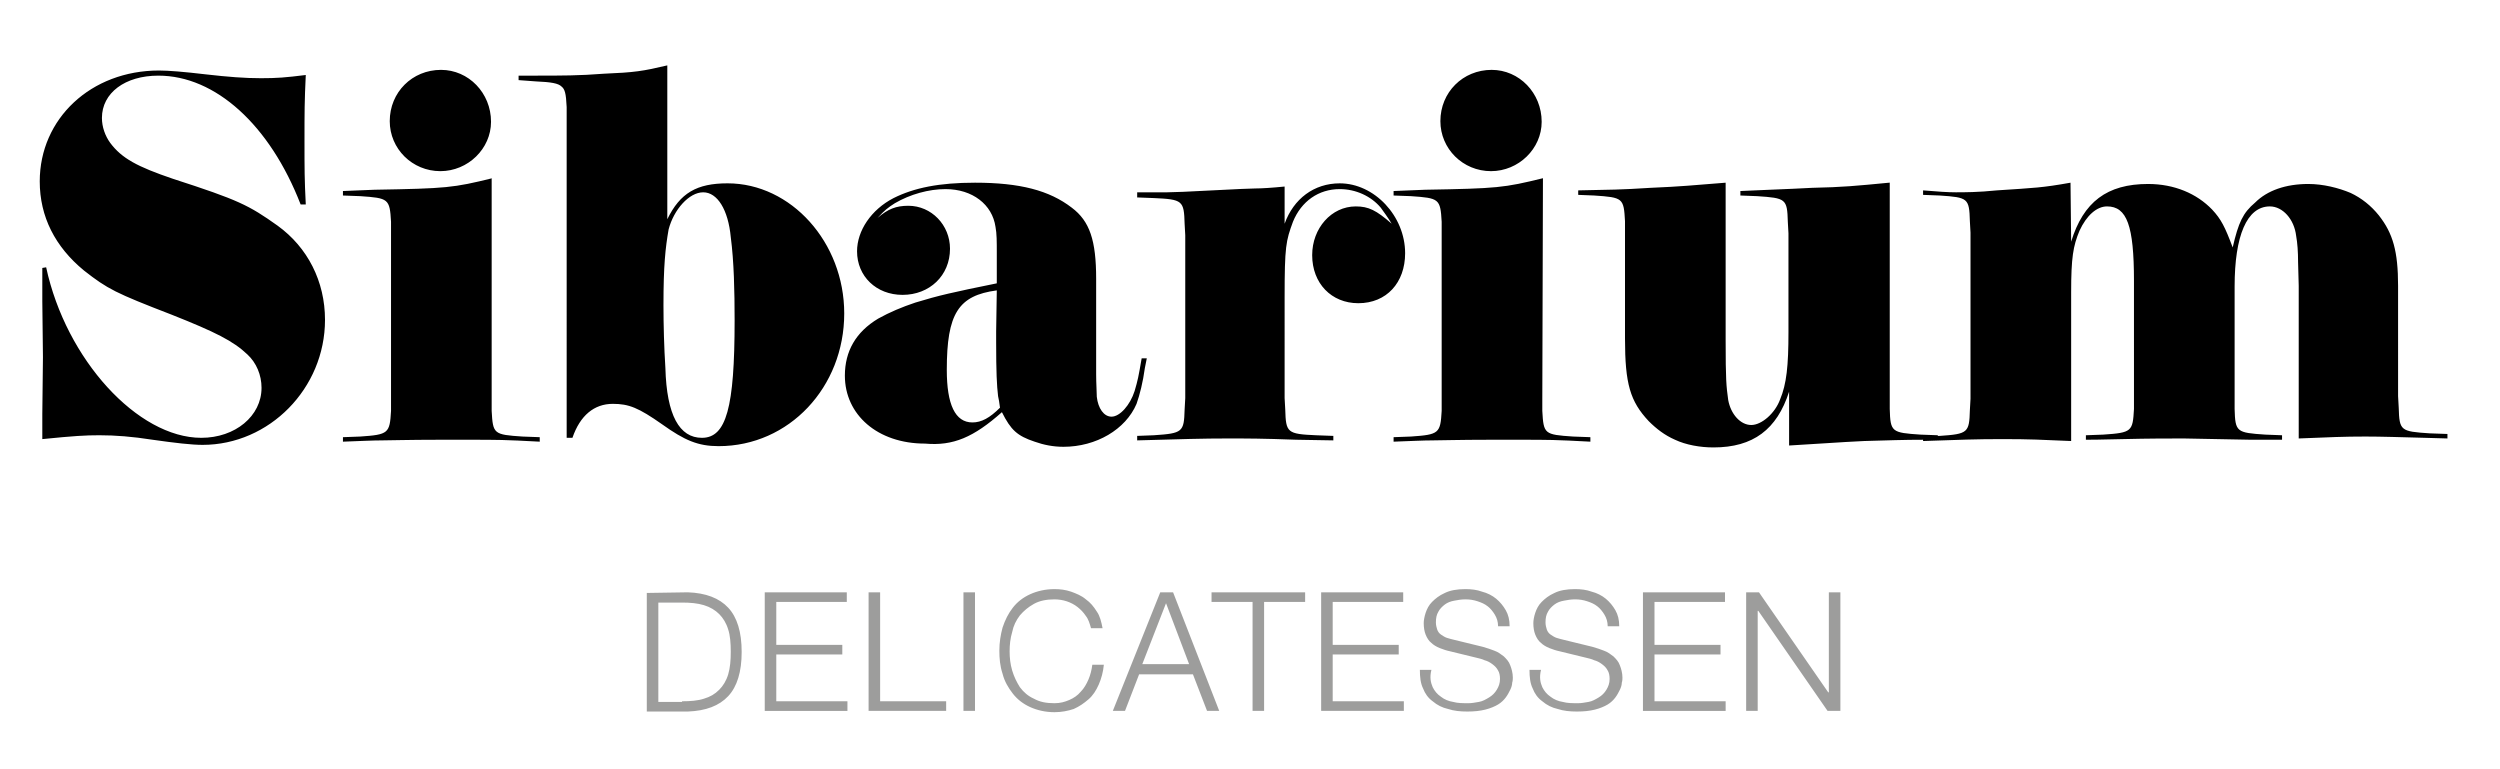
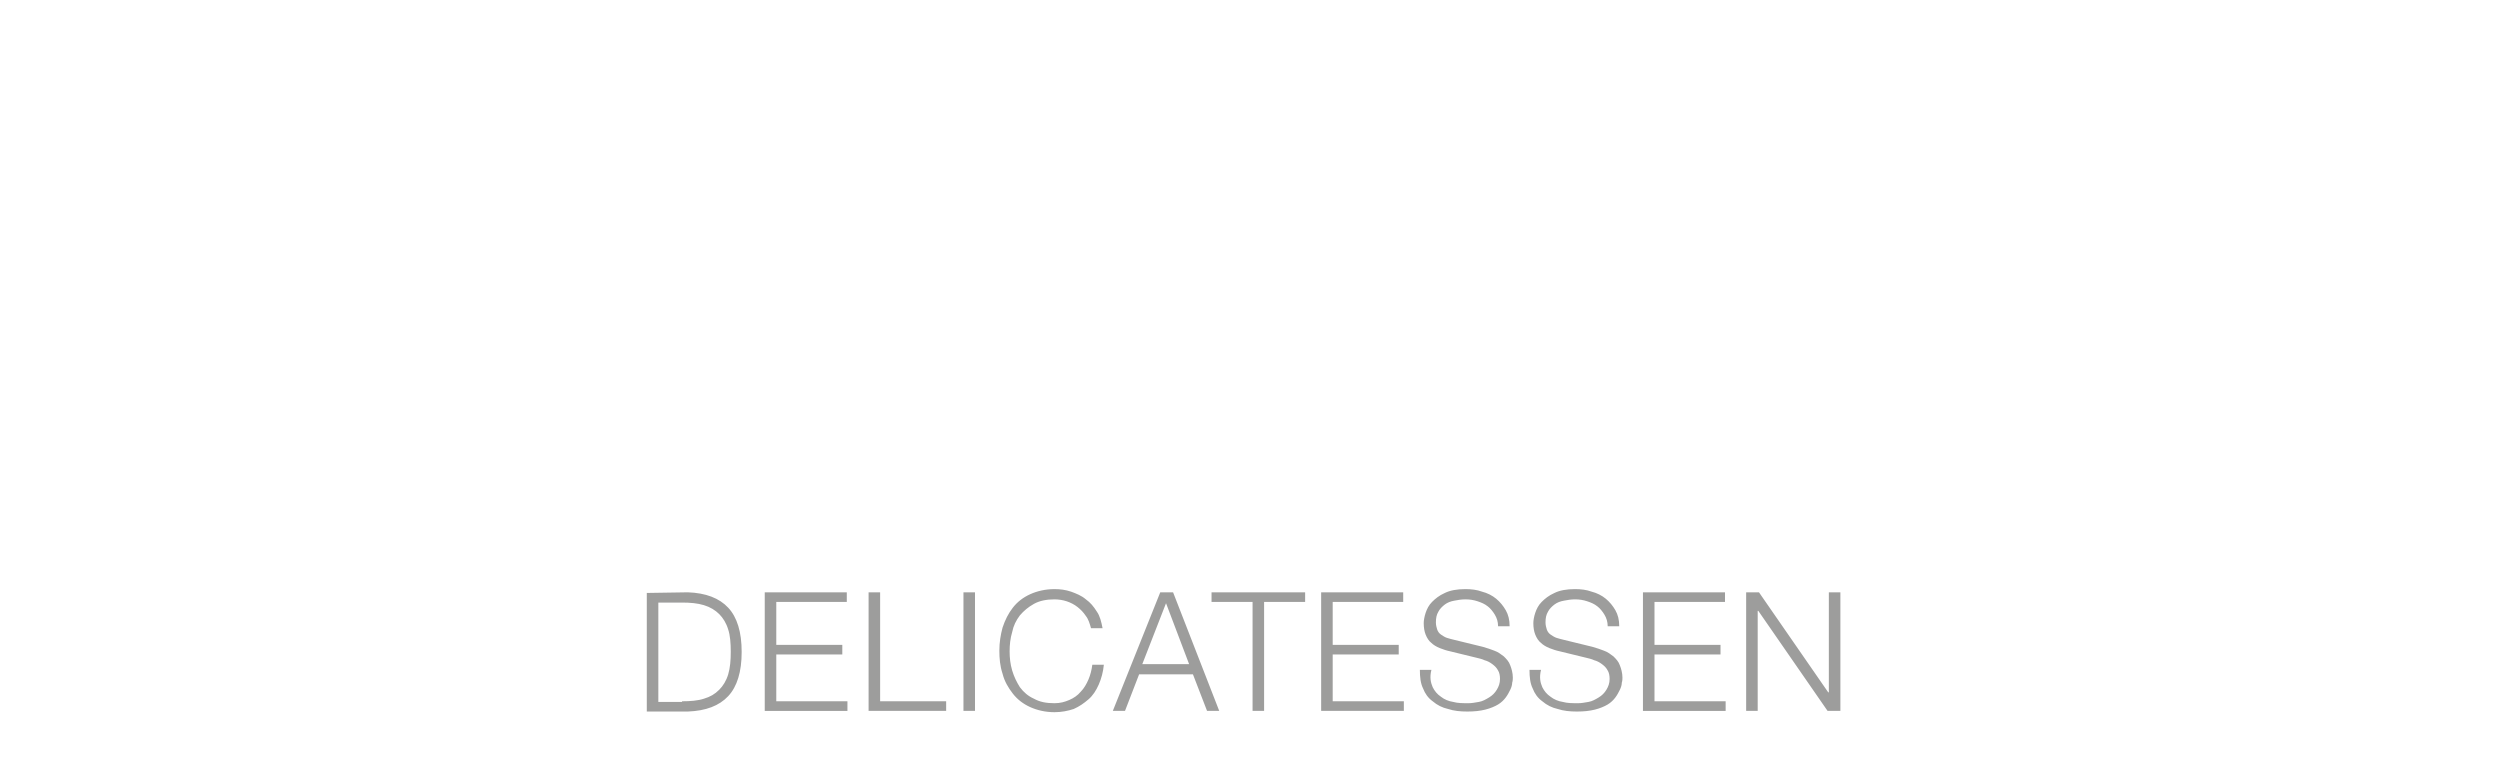
<svg xmlns="http://www.w3.org/2000/svg" version="1.1" id="Capa_1" x="0px" y="0px" viewBox="0 0 390 120" style="enable-background:new 0 0 390 120;" xml:space="preserve">
  <style type="text/css"> .st0{fill:#9D9D9C;} </style>
-   <path d="M323,28.5c-4.5,0.8-5.5,0.8-11.5,1.2c-2.9,0.3-5.1,0.3-6.4,0.3s-2.6-0.1-5.1-0.3v0.7l2.6,0.1c4.4,0.3,4.6,0.4,4.7,4l0.1,1.8 v25.9l-0.1,1.8c-0.1,3.5-0.3,3.7-4.7,4l-2.6,0.1v0.7c5.8-0.2,8.2-0.3,12.4-0.3c4.3,0,6.1,0.1,10.7,0.3V45.6c0-5.4,0.3-7.2,1.3-9.6 c1.1-2.4,2.7-3.8,4.3-3.8c3.1,0,4.2,3,4.2,11.6V62v1.8c-0.2,3.5-0.3,3.7-4.8,4l-2.7,0.1v0.7c2.6,0,4.5-0.1,5.8-0.1 c4-0.1,7.2-0.1,9.5-0.1l10.4,0.2h4.9v-0.7l-2.6-0.1c-4.5-0.3-4.7-0.4-4.8-4V62V44.7c0-7.9,1.9-12.5,5.5-12.5c2,0,3.8,2,4.1,4.6 c0.2,1.1,0.3,2.5,0.3,4.1l0.1,3.7v23.8c5-0.2,7-0.3,10.4-0.3c2.4,0,5.6,0.1,9.3,0.2l3.5,0.1v-0.7l-2.8-0.1c-4.5-0.3-4.7-0.4-4.8-4 l-0.1-1.8V44.6c0-5.4-0.8-8.2-3-11c-1.2-1.5-2.7-2.7-4.4-3.5c-1.9-0.8-4.3-1.4-6.6-1.4c-3.5,0-6.4,1-8.3,2.9c-1.9,1.6-2.6,3.1-3.5,7 c-1.2-3.2-1.8-4.4-3.2-5.9c-2.4-2.5-5.9-4-10-4c-6.4,0-10.1,2.8-12,9L323,28.5L323,28.5z M294.7,28.5c-5.2,0.5-7.2,0.7-12,0.8 c-1.9,0.1-4,0.2-6.6,0.3l-4.6,0.2v0.7l2.6,0.1c4.5,0.3,4.7,0.4,4.8,4l0.1,1.8v15.4c0,5.3-0.3,8.1-1.3,10.5c-0.8,2.2-2.9,4-4.5,4 c-1.7,0-3.2-1.7-3.6-3.9c-0.3-2.2-0.4-3.1-0.4-9.4V28.5c-5.1,0.4-6.9,0.6-11.7,0.8c-4.6,0.3-6.4,0.3-11.3,0.4v0.7l2.5,0.1 c4.5,0.3,4.6,0.4,4.8,4v1.8v16.5c0,7.1,0.8,9.8,3.7,12.9c1.2,1.2,2.5,2.2,4.1,2.9c1.7,0.8,3.9,1.2,6,1.2c6.2,0,9.9-2.8,11.8-8.7v8.4 c5.3-0.3,7.5-0.5,11.7-0.7c3.8-0.1,5.9-0.2,9.7-0.2h1.8v-0.7l-2.7-0.1c-4.5-0.3-4.7-0.4-4.8-4V62V28.5H294.7z M240.5,19 c0-4.5-3.5-8.1-7.8-8.1c-4.5,0-8,3.5-8,8c0,4.3,3.5,7.8,7.9,7.8C236.9,26.7,240.5,23.2,240.5,19 M240.7,27.8 c-6.1,1.5-7.1,1.6-18.4,1.8l-4.9,0.2v0.7l2.7,0.1c4.4,0.3,4.6,0.4,4.8,4v1.8v25.9v1.8c-0.2,3.5-0.4,3.7-4.8,4l-2.7,0.1v0.7 c2.7-0.1,4.7-0.2,6.1-0.2c1.2,0,4.1-0.1,8.9-0.1h4.7c4.4,0,5.5,0,11,0.3v-0.7l-2.7-0.1c-4.5-0.3-4.6-0.4-4.8-4v-1.8L240.7,27.8 L240.7,27.8z M200.4,29.1c-2,0.2-3.6,0.3-4.6,0.3c-0.6,0-2.9,0.1-6.7,0.3c-3.7,0.2-6.1,0.3-7,0.3h-4.7v0.8l2.6,0.1 c4.5,0.2,4.7,0.4,4.8,4l0.1,1.8v25.4l-0.1,1.8c-0.1,3.5-0.3,3.7-4.8,4l-2.6,0.1v0.7c7.2-0.2,10.1-0.3,14.2-0.3c2.8,0,5.4,0,10.6,0.2 l5.8,0.1V68l-2.7-0.1c-4.5-0.2-4.7-0.4-4.8-4l-0.1-1.8V46.4c0-8,0.2-8.8,1.3-11.8c1.3-3.2,4-5.1,7.3-5.1c2.5,0,4.9,1.1,6.4,2.9 c0.5,0.7,1.1,1.5,1.7,2.5c-2.4-2.1-3.6-2.7-5.6-2.7c-3.8,0-6.8,3.4-6.8,7.6c0,4.4,3,7.5,7.2,7.5c4.4,0,7.3-3.2,7.3-7.8 c0-5.8-4.8-10.9-10.2-10.9c-4,0-7.2,2.4-8.6,6.3L200.4,29.1L200.4,29.1z M155.5,45.3l-0.1,6.4v1.7c0,4.7,0.1,6.7,0.3,8.4 c0.1,0.4,0.2,1,0.3,1.8c-1.6,1.6-2.9,2.3-4.3,2.3c-2.7,0-4-2.8-4-8.2C147.7,48.9,149.5,46.1,155.5,45.3 M156.3,64.3 c1.4,2.8,2.4,3.7,5.1,4.6c1.4,0.5,2.9,0.8,4.5,0.8c5.1,0,9.7-2.7,11.4-6.7c0.5-1.4,1-3.4,1.3-5.6l0.3-1.5h-0.8 c-0.5,2.9-0.6,3.4-1.1,5.1c-0.7,2.2-2.3,4-3.6,4c-1.2,0-2.1-1.3-2.3-3.1c0-0.8-0.1-2-0.1-3.5v-6.7v-8.2c0-6-1-9-3.8-11.1 c-3.5-2.7-8.1-3.9-15.1-3.9c-5.6,0-9.5,0.8-12.7,2.4c-3.5,1.8-5.7,5.1-5.7,8.3c0,3.9,3,6.8,7.1,6.8c4.2,0,7.4-3,7.4-7.2 c0-3.7-2.9-6.7-6.5-6.7c-1.9,0-3.2,0.5-4.8,1.9c1.1-1.2,1.6-1.6,2.7-2.3c2.4-1.4,5.3-2.2,7.9-2.2c4.2,0,7.3,2.4,7.8,5.9 c0.2,1,0.2,2.4,0.2,3.9v1.3v3.6c-6.9,1.4-9.1,1.9-12.7,3c-2.1,0.7-4,1.5-5.8,2.5c-3.5,2.1-5.2,5.1-5.2,8.9c0,6.1,5.1,10.6,12.5,10.6 C148.7,69.6,151.9,68.2,156.3,64.3 M114.6,50c0,13.6-1.3,18.3-5.1,18.3c-3.5,0-5.5-3.5-5.7-10.9c-0.2-3.1-0.3-6.7-0.3-9.8 c0-6.2,0.3-8.9,0.8-11.8c0.8-3.1,3.2-5.8,5.4-5.8s3.9,2.7,4.3,7C114.5,40.8,114.6,45.4,114.6,50 M88.4,68.3h0.9 c1.2-3.5,3.4-5.3,6.3-5.3c2.5,0,4,0.6,7.7,3.2c3.5,2.5,5.6,3.4,8.8,3.4c11,0,19.6-9.2,19.6-20.7c0-11.1-8.3-20.3-18.2-20.3 c-4.8,0-7.4,1.5-9.4,5.6v-24c-3.8,0.9-5.1,1.1-9.9,1.3c-3.8,0.3-6.6,0.3-10.6,0.3h-2.7v0.7l2.7,0.2c2.4,0.1,3.5,0.3,4,0.8 c0.5,0.4,0.7,1,0.8,3.2v1.8L88.4,68.3L88.4,68.3z M76.6,19c0-4.5-3.5-8.1-7.8-8.1c-4.5,0-8,3.5-8,8c0,4.3,3.5,7.8,7.9,7.8 C73,26.7,76.6,23.2,76.6,19 M76.8,27.8c-6.1,1.5-7.1,1.6-18.4,1.8l-4.9,0.2v0.7l2.7,0.1c4.4,0.3,4.6,0.4,4.8,4v1.8v25.9v1.8 c-0.2,3.5-0.4,3.7-4.8,4l-2.7,0.1v0.7c2.7-0.1,4.7-0.2,6.1-0.2c1.2,0,4.1-0.1,8.9-0.1h4.7c4.4,0,5.5,0,11,0.3v-0.7l-2.7-0.1 c-4.5-0.3-4.6-0.4-4.8-4v-1.8V27.8H76.8z M6.6,41.8V47l0.1,8.7l-0.1,8.9v3.9c5-0.5,6.7-0.6,8.9-0.6c2.5,0,5.1,0.2,8.3,0.7 c3.5,0.5,6.1,0.8,7.8,0.8c10.4,0,19.1-8.8,19.1-19.5c0-6-2.7-11.3-7.4-14.7c-4.5-3.2-6.1-4-16.3-7.3c-5.6-1.9-8-3.2-9.8-5.6 c-0.8-1.1-1.3-2.5-1.3-3.9c0-3.9,3.6-6.6,8.8-6.6c8.9,0,17.4,7.7,22.2,20.1h0.8c-0.2-4-0.2-5.4-0.2-9.9c0-4.6,0-6.1,0.2-10.3 c-3.2,0.4-4.5,0.5-7,0.5s-5.1-0.2-8.6-0.6c-3.4-0.4-5.8-0.6-7.3-0.6C14.2,11,6.2,18.5,6.2,28.3c0,5.5,2.4,10.2,6.9,13.9 c3.7,2.9,4.9,3.5,13.7,6.9c6.8,2.7,9.6,4.1,11.8,6.2c1.4,1.3,2.2,3.2,2.2,5.2c0,4.4-4.1,7.8-9.4,7.8c-9.9,0-21.1-12.2-24.2-26.6 L6.6,41.8L6.6,41.8z" />
  <path class="st0" d="M274.4,92.4l10.8,15.6h0.1V92.4h1.8v18.5h-2l-10.8-15.6h-0.1v15.6h-1.8V92.4H274.4z M269.1,92.4v1.5h-11v6.7 h10.3v1.5h-10.3v7.3h11.1v1.5h-12.9V92.4H269.1z M240.6,107.2c0.3,0.6,0.7,1.1,1.3,1.5c0.5,0.4,1.2,0.7,1.9,0.8 c0.7,0.2,1.5,0.2,2.4,0.2c0.5,0,1-0.1,1.6-0.2c0.6-0.1,1.1-0.4,1.6-0.7s0.9-0.7,1.2-1.2c0.3-0.5,0.5-1,0.5-1.7c0-0.5-0.1-1-0.3-1.3 c-0.2-0.4-0.5-0.7-0.9-1s-0.8-0.5-1.2-0.6c-0.4-0.2-0.9-0.3-1.3-0.4l-4.1-1c-0.5-0.1-1.1-0.3-1.6-0.5s-1-0.5-1.3-0.8 c-0.4-0.3-0.7-0.8-0.9-1.3c-0.2-0.5-0.3-1.1-0.3-1.8c0-0.4,0.1-1,0.3-1.6c0.2-0.6,0.5-1.2,1-1.7s1.1-1,2-1.4 c0.8-0.4,1.9-0.6,3.2-0.6c0.9,0,1.8,0.1,2.6,0.4c0.8,0.2,1.6,0.6,2.2,1.1s1.1,1.1,1.5,1.8s0.6,1.5,0.6,2.5h-1.8 c0-0.7-0.2-1.3-0.5-1.8s-0.7-1-1.1-1.3c-0.5-0.4-1-0.6-1.6-0.8s-1.2-0.3-1.9-0.3c-0.6,0-1.2,0.1-1.7,0.2c-0.6,0.1-1.1,0.3-1.5,0.6 s-0.8,0.7-1,1.1c-0.3,0.5-0.4,1-0.4,1.7c0,0.4,0.1,0.8,0.2,1.1s0.3,0.6,0.6,0.8c0.3,0.2,0.6,0.4,0.9,0.5s0.7,0.2,1.1,0.3l4.5,1.1 c0.7,0.2,1.3,0.4,1.8,0.6c0.6,0.2,1.1,0.6,1.5,0.9c0.4,0.4,0.8,0.8,1,1.4c0.2,0.5,0.4,1.2,0.4,1.9c0,0.2,0,0.5-0.1,0.8 c0,0.3-0.1,0.7-0.3,1.1c-0.2,0.4-0.4,0.8-0.7,1.2c-0.3,0.4-0.7,0.8-1.2,1.1s-1.2,0.6-2,0.8s-1.7,0.3-2.8,0.3c-1.1,0-2.1-0.1-3-0.4 c-0.9-0.2-1.7-0.6-2.4-1.2c-0.7-0.5-1.2-1.2-1.5-2c-0.4-0.8-0.5-1.8-0.5-2.9h1.8C240.1,105.7,240.3,106.5,240.6,107.2 M223.5,107.2 c0.3,0.6,0.7,1.1,1.3,1.5c0.5,0.4,1.2,0.7,1.9,0.8c0.7,0.2,1.5,0.2,2.4,0.2c0.5,0,1-0.1,1.6-0.2c0.6-0.1,1.1-0.4,1.6-0.7 s0.9-0.7,1.2-1.2c0.3-0.5,0.5-1,0.5-1.7c0-0.5-0.1-1-0.3-1.3c-0.2-0.4-0.5-0.7-0.9-1s-0.8-0.5-1.2-0.6c-0.4-0.2-0.9-0.3-1.3-0.4 l-4.1-1c-0.5-0.1-1.1-0.3-1.6-0.5s-1-0.5-1.3-0.8c-0.4-0.3-0.7-0.8-0.9-1.3c-0.2-0.5-0.3-1.1-0.3-1.8c0-0.4,0.1-1,0.3-1.6 c0.2-0.6,0.5-1.2,1-1.7s1.1-1,2-1.4c0.8-0.4,1.9-0.6,3.2-0.6c0.9,0,1.8,0.1,2.6,0.4c0.8,0.2,1.6,0.6,2.2,1.1s1.1,1.1,1.5,1.8 s0.6,1.5,0.6,2.5h-1.8c0-0.7-0.2-1.3-0.5-1.8s-0.7-1-1.1-1.3c-0.5-0.4-1-0.6-1.6-0.8s-1.2-0.3-1.9-0.3c-0.6,0-1.2,0.1-1.7,0.2 c-0.6,0.1-1.1,0.3-1.5,0.6s-0.8,0.7-1,1.1c-0.3,0.5-0.4,1-0.4,1.7c0,0.4,0.1,0.8,0.2,1.1s0.3,0.6,0.6,0.8c0.3,0.2,0.6,0.4,0.9,0.5 s0.7,0.2,1.1,0.3l4.5,1.1c0.7,0.2,1.3,0.4,1.8,0.6c0.6,0.2,1.1,0.6,1.5,0.9c0.4,0.4,0.8,0.8,1,1.4c0.2,0.5,0.4,1.2,0.4,1.9 c0,0.2,0,0.5-0.1,0.8c0,0.3-0.1,0.7-0.3,1.1c-0.2,0.4-0.4,0.8-0.7,1.2c-0.3,0.4-0.7,0.8-1.2,1.1s-1.2,0.6-2,0.8s-1.7,0.3-2.8,0.3 c-1.1,0-2.1-0.1-3-0.4c-0.9-0.2-1.7-0.6-2.4-1.2c-0.7-0.5-1.2-1.2-1.5-2c-0.4-0.8-0.5-1.8-0.5-2.9h1.8 C223,105.7,223.2,106.5,223.5,107.2 M218.9,92.4v1.5h-11v6.7h10.3v1.5h-10.3v7.3H219v1.5h-12.9V92.4H218.9z M203.6,92.4v1.5h-6.4v17 h-1.8v-17H189v-1.5H203.6z M183,92.4l7.2,18.5h-1.9l-2.2-5.7h-8.4l-2.2,5.7h-1.9l7.4-18.5H183z M185.5,103.6l-3.6-9.5l-3.7,9.5 H185.5z M169.4,96.1c-0.4-0.6-0.8-1-1.3-1.4s-1.1-0.7-1.7-0.9c-0.6-0.2-1.3-0.3-1.9-0.3c-1.2,0-2.3,0.2-3.2,0.7s-1.6,1.1-2.2,1.8 c-0.6,0.8-1,1.6-1.2,2.6c-0.3,1-0.4,2-0.4,3s0.1,2,0.4,3c0.3,1,0.7,1.8,1.2,2.6c0.6,0.8,1.3,1.4,2.2,1.8c0.9,0.5,1.9,0.7,3.2,0.7 c0.9,0,1.6-0.2,2.3-0.5s1.3-0.7,1.8-1.3c0.5-0.5,0.9-1.2,1.2-1.9s0.5-1.5,0.6-2.3h1.8c-0.1,1.1-0.4,2.2-0.8,3.1 c-0.4,0.9-0.9,1.7-1.6,2.3c-0.7,0.6-1.4,1.1-2.3,1.5c-0.9,0.3-1.9,0.5-3,0.5c-1.4,0-2.7-0.3-3.8-0.8s-2-1.2-2.7-2.1 c-0.7-0.9-1.3-1.9-1.6-3.1c-0.4-1.2-0.5-2.4-0.5-3.6c0-1.3,0.2-2.5,0.5-3.6c0.4-1.2,0.9-2.2,1.6-3.1c0.7-0.9,1.6-1.6,2.7-2.1 c1.1-0.5,2.4-0.8,3.8-0.8c0.9,0,1.7,0.1,2.6,0.4c0.8,0.3,1.6,0.6,2.3,1.2c0.7,0.5,1.2,1.1,1.7,1.9c0.5,0.7,0.7,1.6,0.9,2.6h-1.8 C170,97.3,169.8,96.6,169.4,96.1 M152.1,110.9h-1.8V92.4h1.8V110.9z M137.3,92.4v17h10.3v1.5h-12.1V92.4H137.3z M132.1,92.4v1.5h-11 v6.7h10.3v1.5h-10.3v7.3h11.1v1.5h-12.9V92.4H132.1z M106.4,109.4c1.3,0,2.5-0.1,3.4-0.4c1-0.3,1.7-0.7,2.4-1.4 c0.6-0.6,1.1-1.4,1.4-2.4c0.3-1,0.4-2.2,0.4-3.5c0-1.4-0.1-2.6-0.4-3.5c-0.3-1-0.8-1.8-1.4-2.4c-0.6-0.6-1.4-1.1-2.4-1.4 c-1-0.3-2.1-0.4-3.4-0.4h-3.7v15.5h3.7V109.4z M107.3,92.4c2.8,0.1,4.9,0.9,6.3,2.4c1.4,1.5,2.1,3.8,2.1,6.9c0,3.1-0.7,5.4-2.1,6.9 c-1.4,1.5-3.5,2.3-6.3,2.4h-6.4V92.5L107.3,92.4L107.3,92.4z" />
</svg>